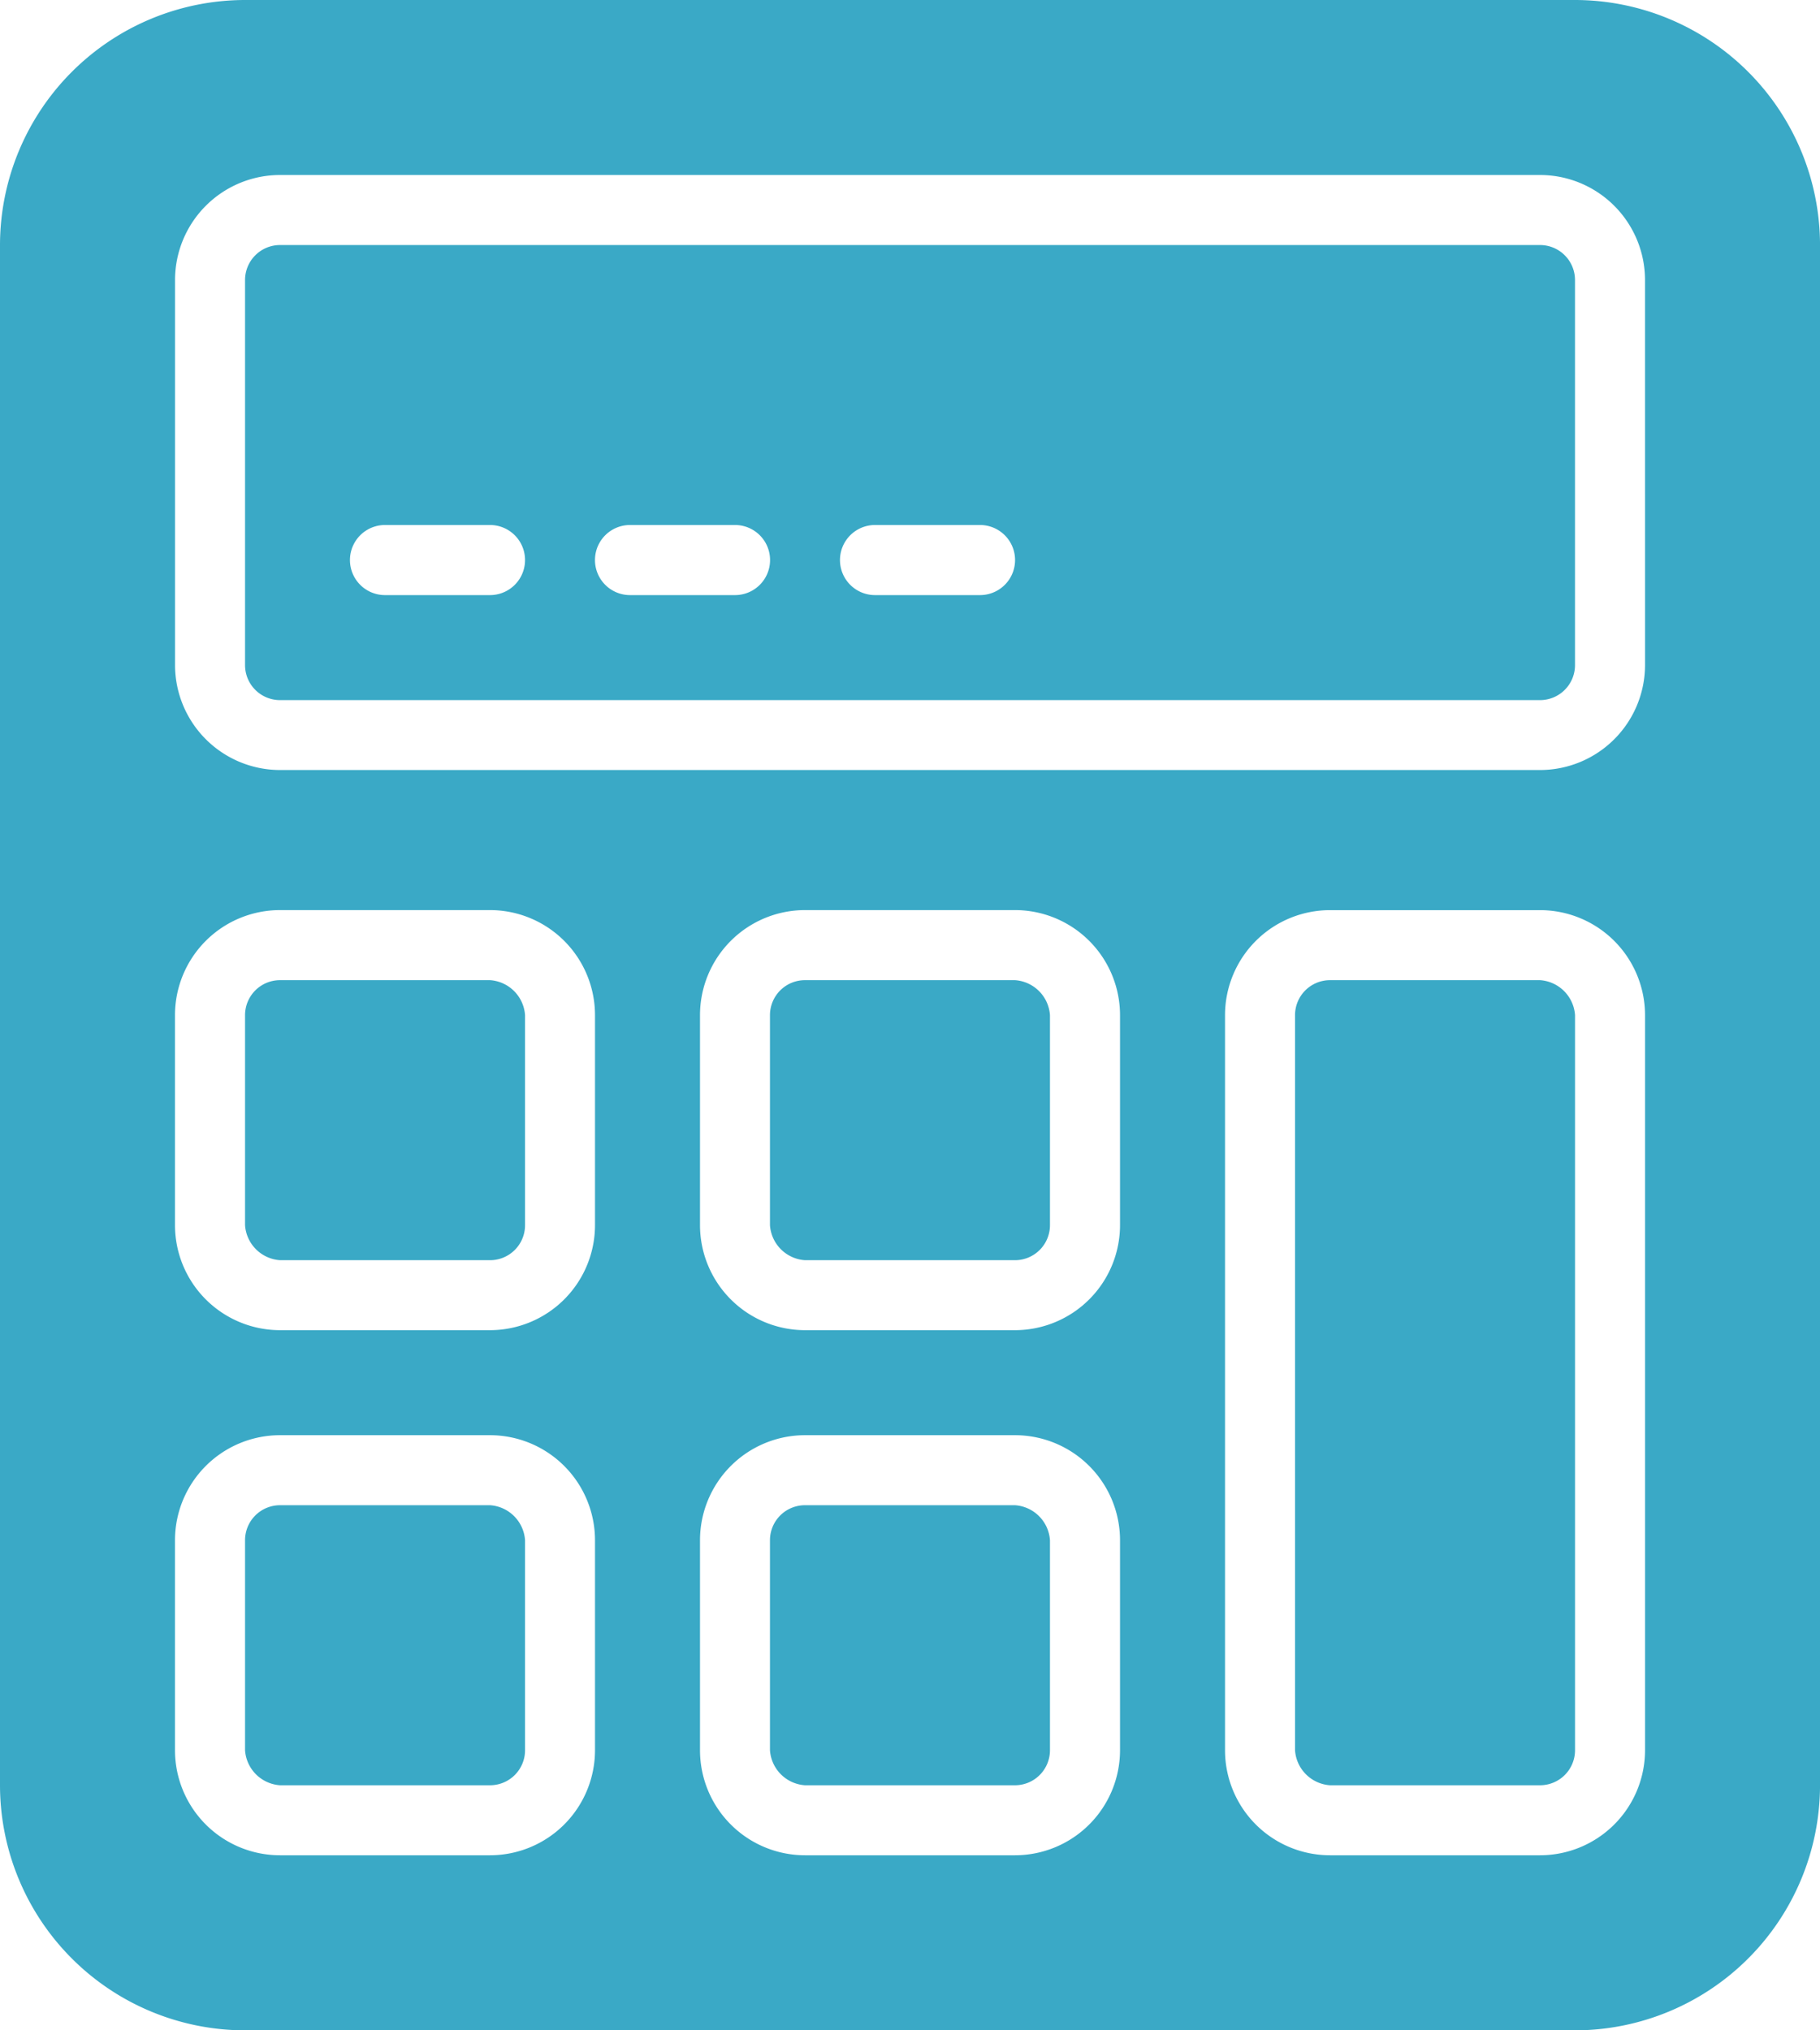
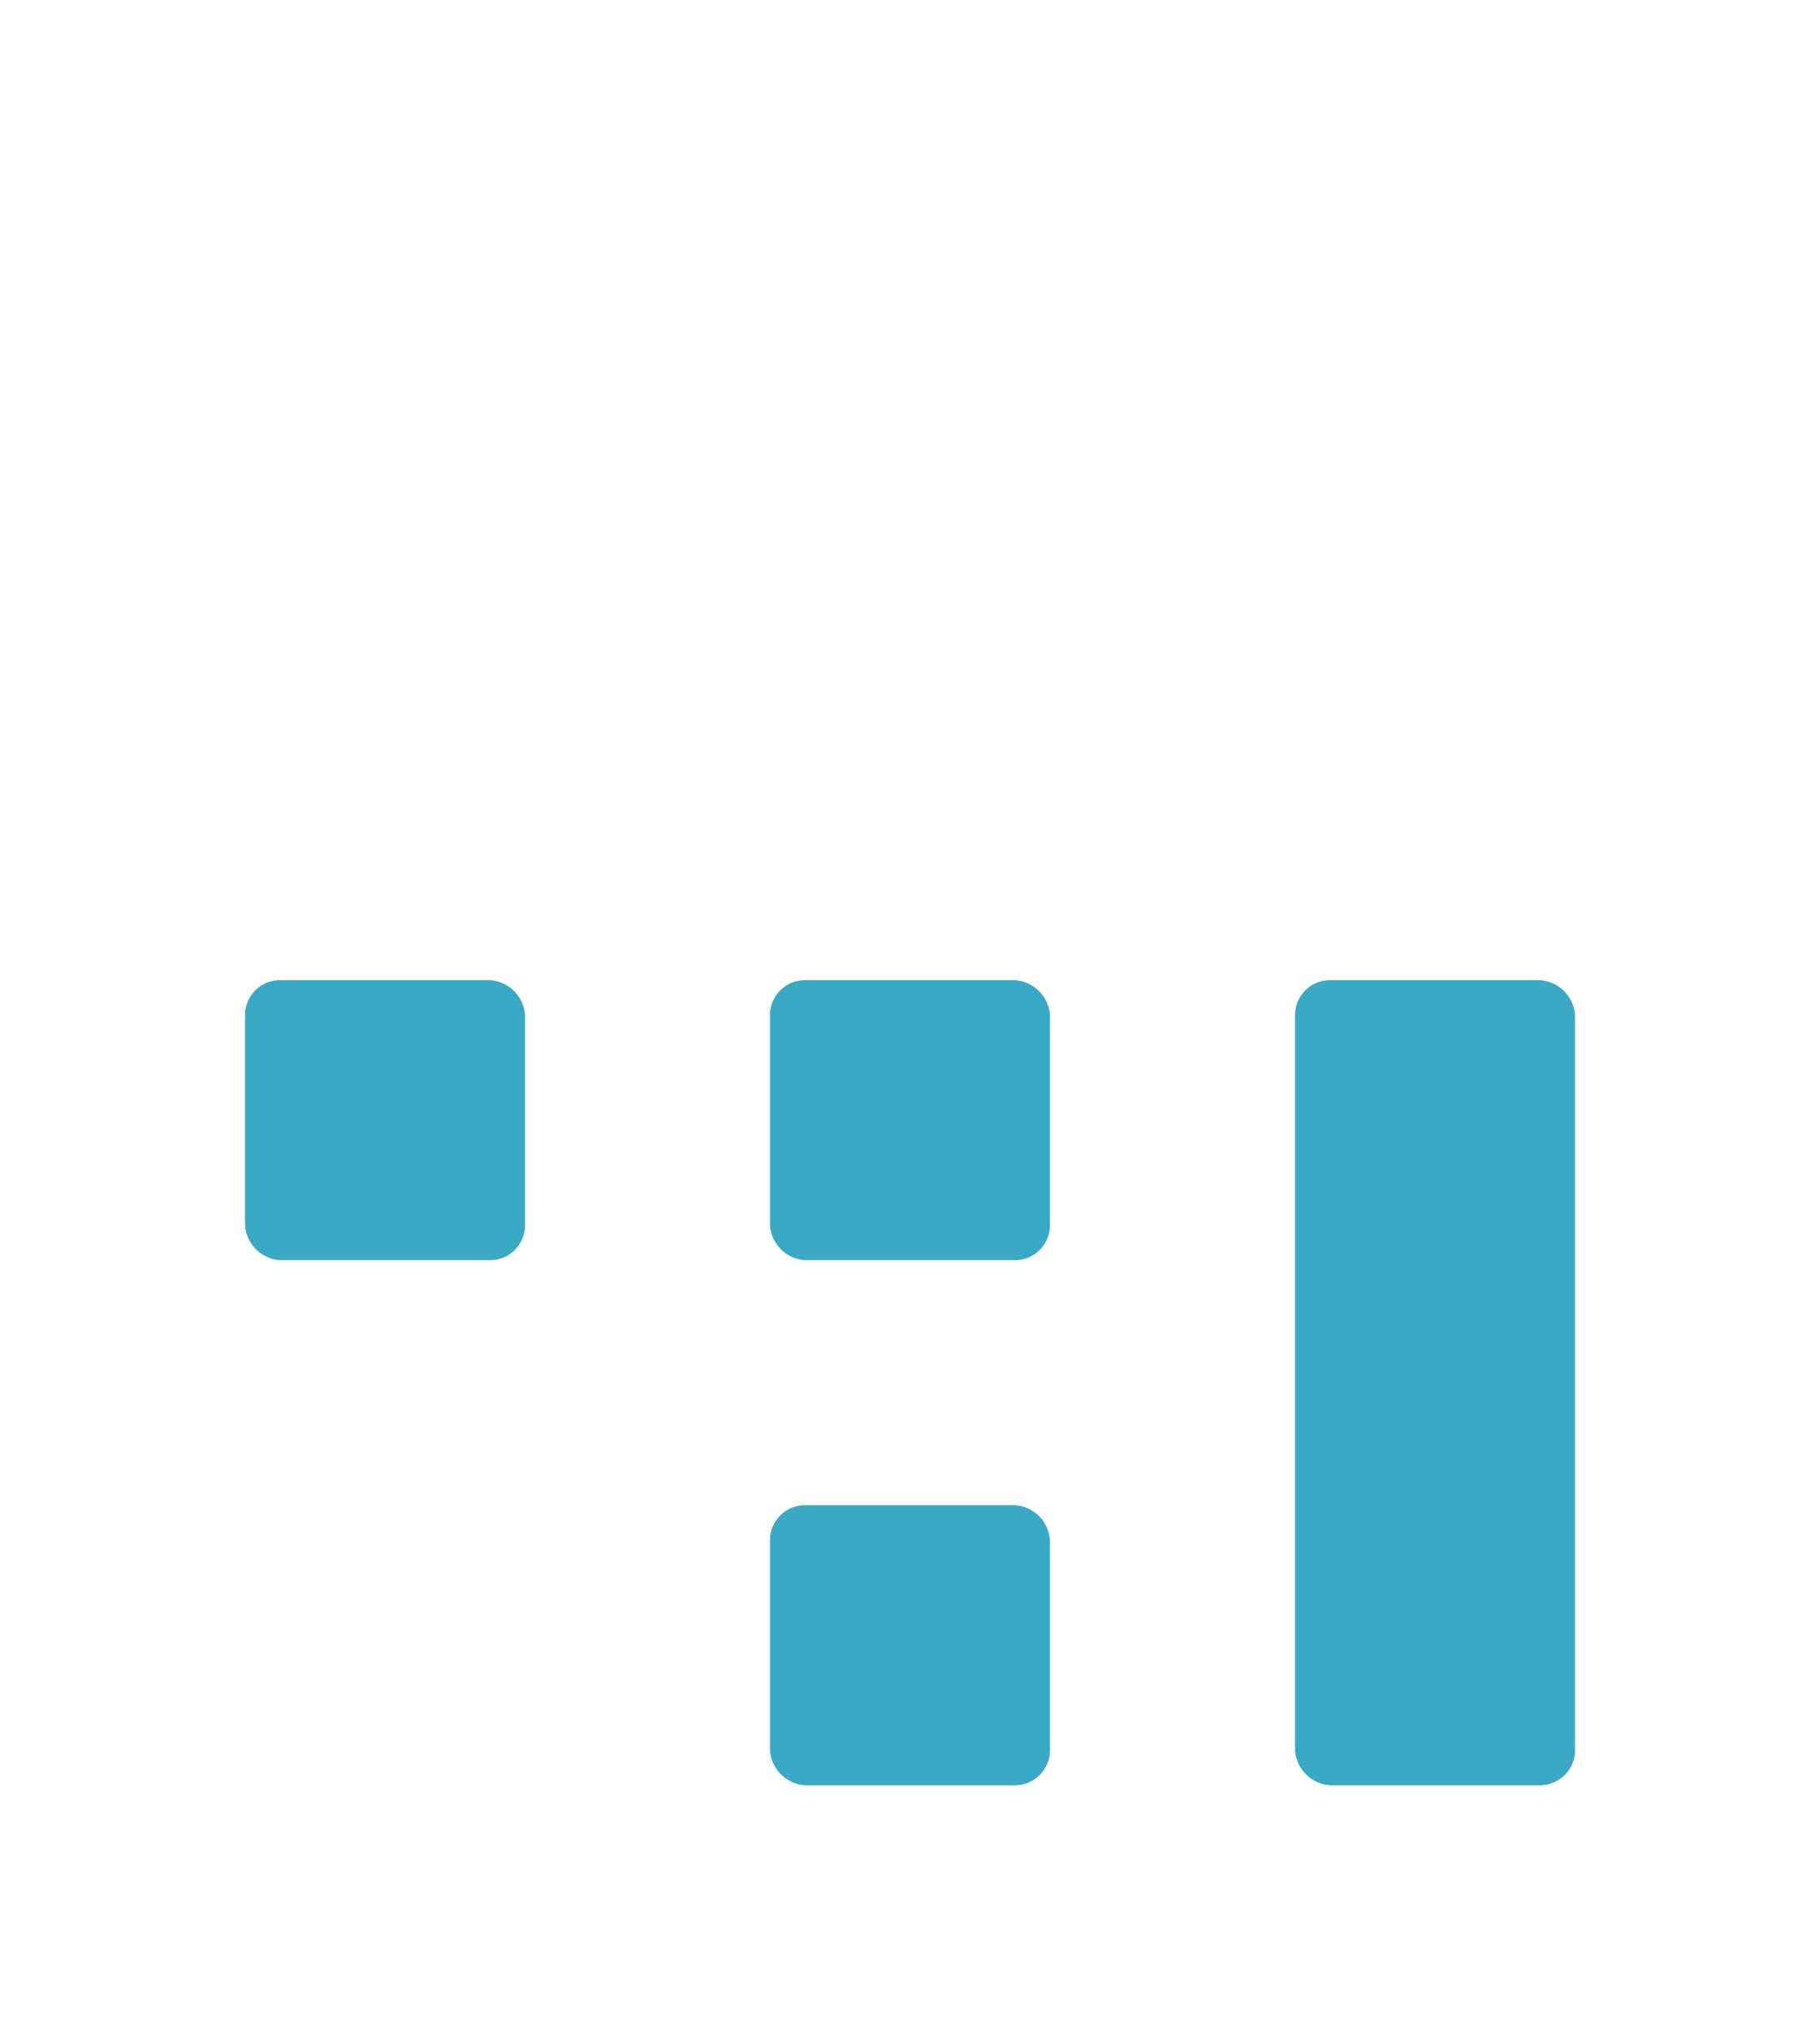
<svg xmlns="http://www.w3.org/2000/svg" id="noun-calculator-7076443" width="75.311" height="84.001" viewBox="0 0 75.311 84.001">
  <path id="Path_49587" data-name="Path 49587" d="M807.7,581.26h8.69a1.556,1.556,0,0,1,1.448,1.448v30.413a1.448,1.448,0,0,1-1.448,1.448H807.7a1.556,1.556,0,0,1-1.448-1.448V582.708A1.448,1.448,0,0,1,807.7,581.26Z" transform="translate(-752.664 -540.708)" fill="#3aa9c6" />
  <path id="Path_49588" data-name="Path 49588" d="M526.438,581.26h8.69a1.556,1.556,0,0,1,1.448,1.448v8.69a1.448,1.448,0,0,1-1.448,1.448h-8.69a1.556,1.556,0,0,1-1.448-1.448v-8.69A1.448,1.448,0,0,1,526.438,581.26Z" transform="translate(-493.129 -540.708)" fill="#3aa9c6" />
  <path id="Path_49589" data-name="Path 49589" d="M526.438,862.5h8.69a1.556,1.556,0,0,1,1.448,1.448v8.69a1.448,1.448,0,0,1-1.448,1.448h-8.69a1.556,1.556,0,0,1-1.448-1.448v-8.69A1.448,1.448,0,0,1,526.438,862.5Z" transform="translate(-493.129 -800.225)" fill="#3aa9c6" />
  <path id="Path_49590" data-name="Path 49590" d="M245.2,581.26h8.69a1.556,1.556,0,0,1,1.448,1.448v8.69a1.448,1.448,0,0,1-1.448,1.448H245.2a1.556,1.556,0,0,1-1.448-1.448v-8.69A1.448,1.448,0,0,1,245.2,581.26Z" transform="translate(-233.612 -540.708)" fill="#3aa9c6" />
-   <path id="Path_49591" data-name="Path 49591" d="M245.2,862.5h8.69a1.556,1.556,0,0,1,1.448,1.448v8.69a1.448,1.448,0,0,1-1.448,1.448H245.2a1.556,1.556,0,0,1-1.448-1.448v-8.69A1.448,1.448,0,0,1,245.2,862.5Z" transform="translate(-233.612 -800.225)" fill="#3aa9c6" />
-   <path id="Path_49592" data-name="Path 49592" d="M177.672,56.25H122.639A10.15,10.15,0,0,0,112.5,66.389v63.723a10.15,10.15,0,0,0,10.139,10.139h55.034a10.15,10.15,0,0,0,10.139-10.139V66.389A10.15,10.15,0,0,0,177.672,56.25Zm-40.551,72.413a4.348,4.348,0,0,1-4.345,4.345h-8.69a4.348,4.348,0,0,1-4.345-4.345v-8.69a4.348,4.348,0,0,1,4.345-4.345h8.69a4.348,4.348,0,0,1,4.345,4.345Zm0-21.725a4.348,4.348,0,0,1-4.345,4.345h-8.69a4.348,4.348,0,0,1-4.345-4.345v-8.69a4.348,4.348,0,0,1,4.345-4.345h8.69a4.348,4.348,0,0,1,4.345,4.345Zm21.725,21.725a4.348,4.348,0,0,1-4.345,4.345h-8.69a4.348,4.348,0,0,1-4.345-4.345v-8.69a4.348,4.348,0,0,1,4.345-4.345h8.69a4.348,4.348,0,0,1,4.345,4.345Zm0-21.725a4.348,4.348,0,0,1-4.345,4.345h-8.69a4.348,4.348,0,0,1-4.345-4.345v-8.69a4.348,4.348,0,0,1,4.345-4.345h8.69a4.348,4.348,0,0,1,4.345,4.345Zm21.725,21.725a4.348,4.348,0,0,1-4.345,4.345h-8.69a4.348,4.348,0,0,1-4.345-4.345V98.25a4.348,4.348,0,0,1,4.345-4.345h8.69a4.348,4.348,0,0,1,4.345,4.345Zm0-44.9a4.348,4.348,0,0,1-4.345,4.345H124.088a4.348,4.348,0,0,1-4.345-4.345V67.835a4.348,4.348,0,0,1,4.345-4.345h52.137a4.348,4.348,0,0,1,4.345,4.345Z" transform="translate(-112.5 -56.25)" fill="#3aa9c6" />
-   <path id="Path_49593" data-name="Path 49593" d="M297.336,187.5H245.2a1.448,1.448,0,0,0-1.448,1.448V204.88a1.448,1.448,0,0,0,1.448,1.448h52.137a1.448,1.448,0,0,0,1.448-1.448V188.948A1.448,1.448,0,0,0,297.336,187.5Zm-43.448,14.483h-4.345a1.448,1.448,0,1,1,0-2.9h4.345a1.448,1.448,0,1,1,0,2.9Zm10.139,0h-4.345a1.448,1.448,0,0,1,0-2.9h4.345a1.448,1.448,0,0,1,0,2.9Zm10.139,0H269.82a1.448,1.448,0,0,1,0-2.9h4.345a1.448,1.448,0,1,1,0,2.9Z" transform="translate(-233.612 -177.362)" fill="#3aa9c6" />
</svg>